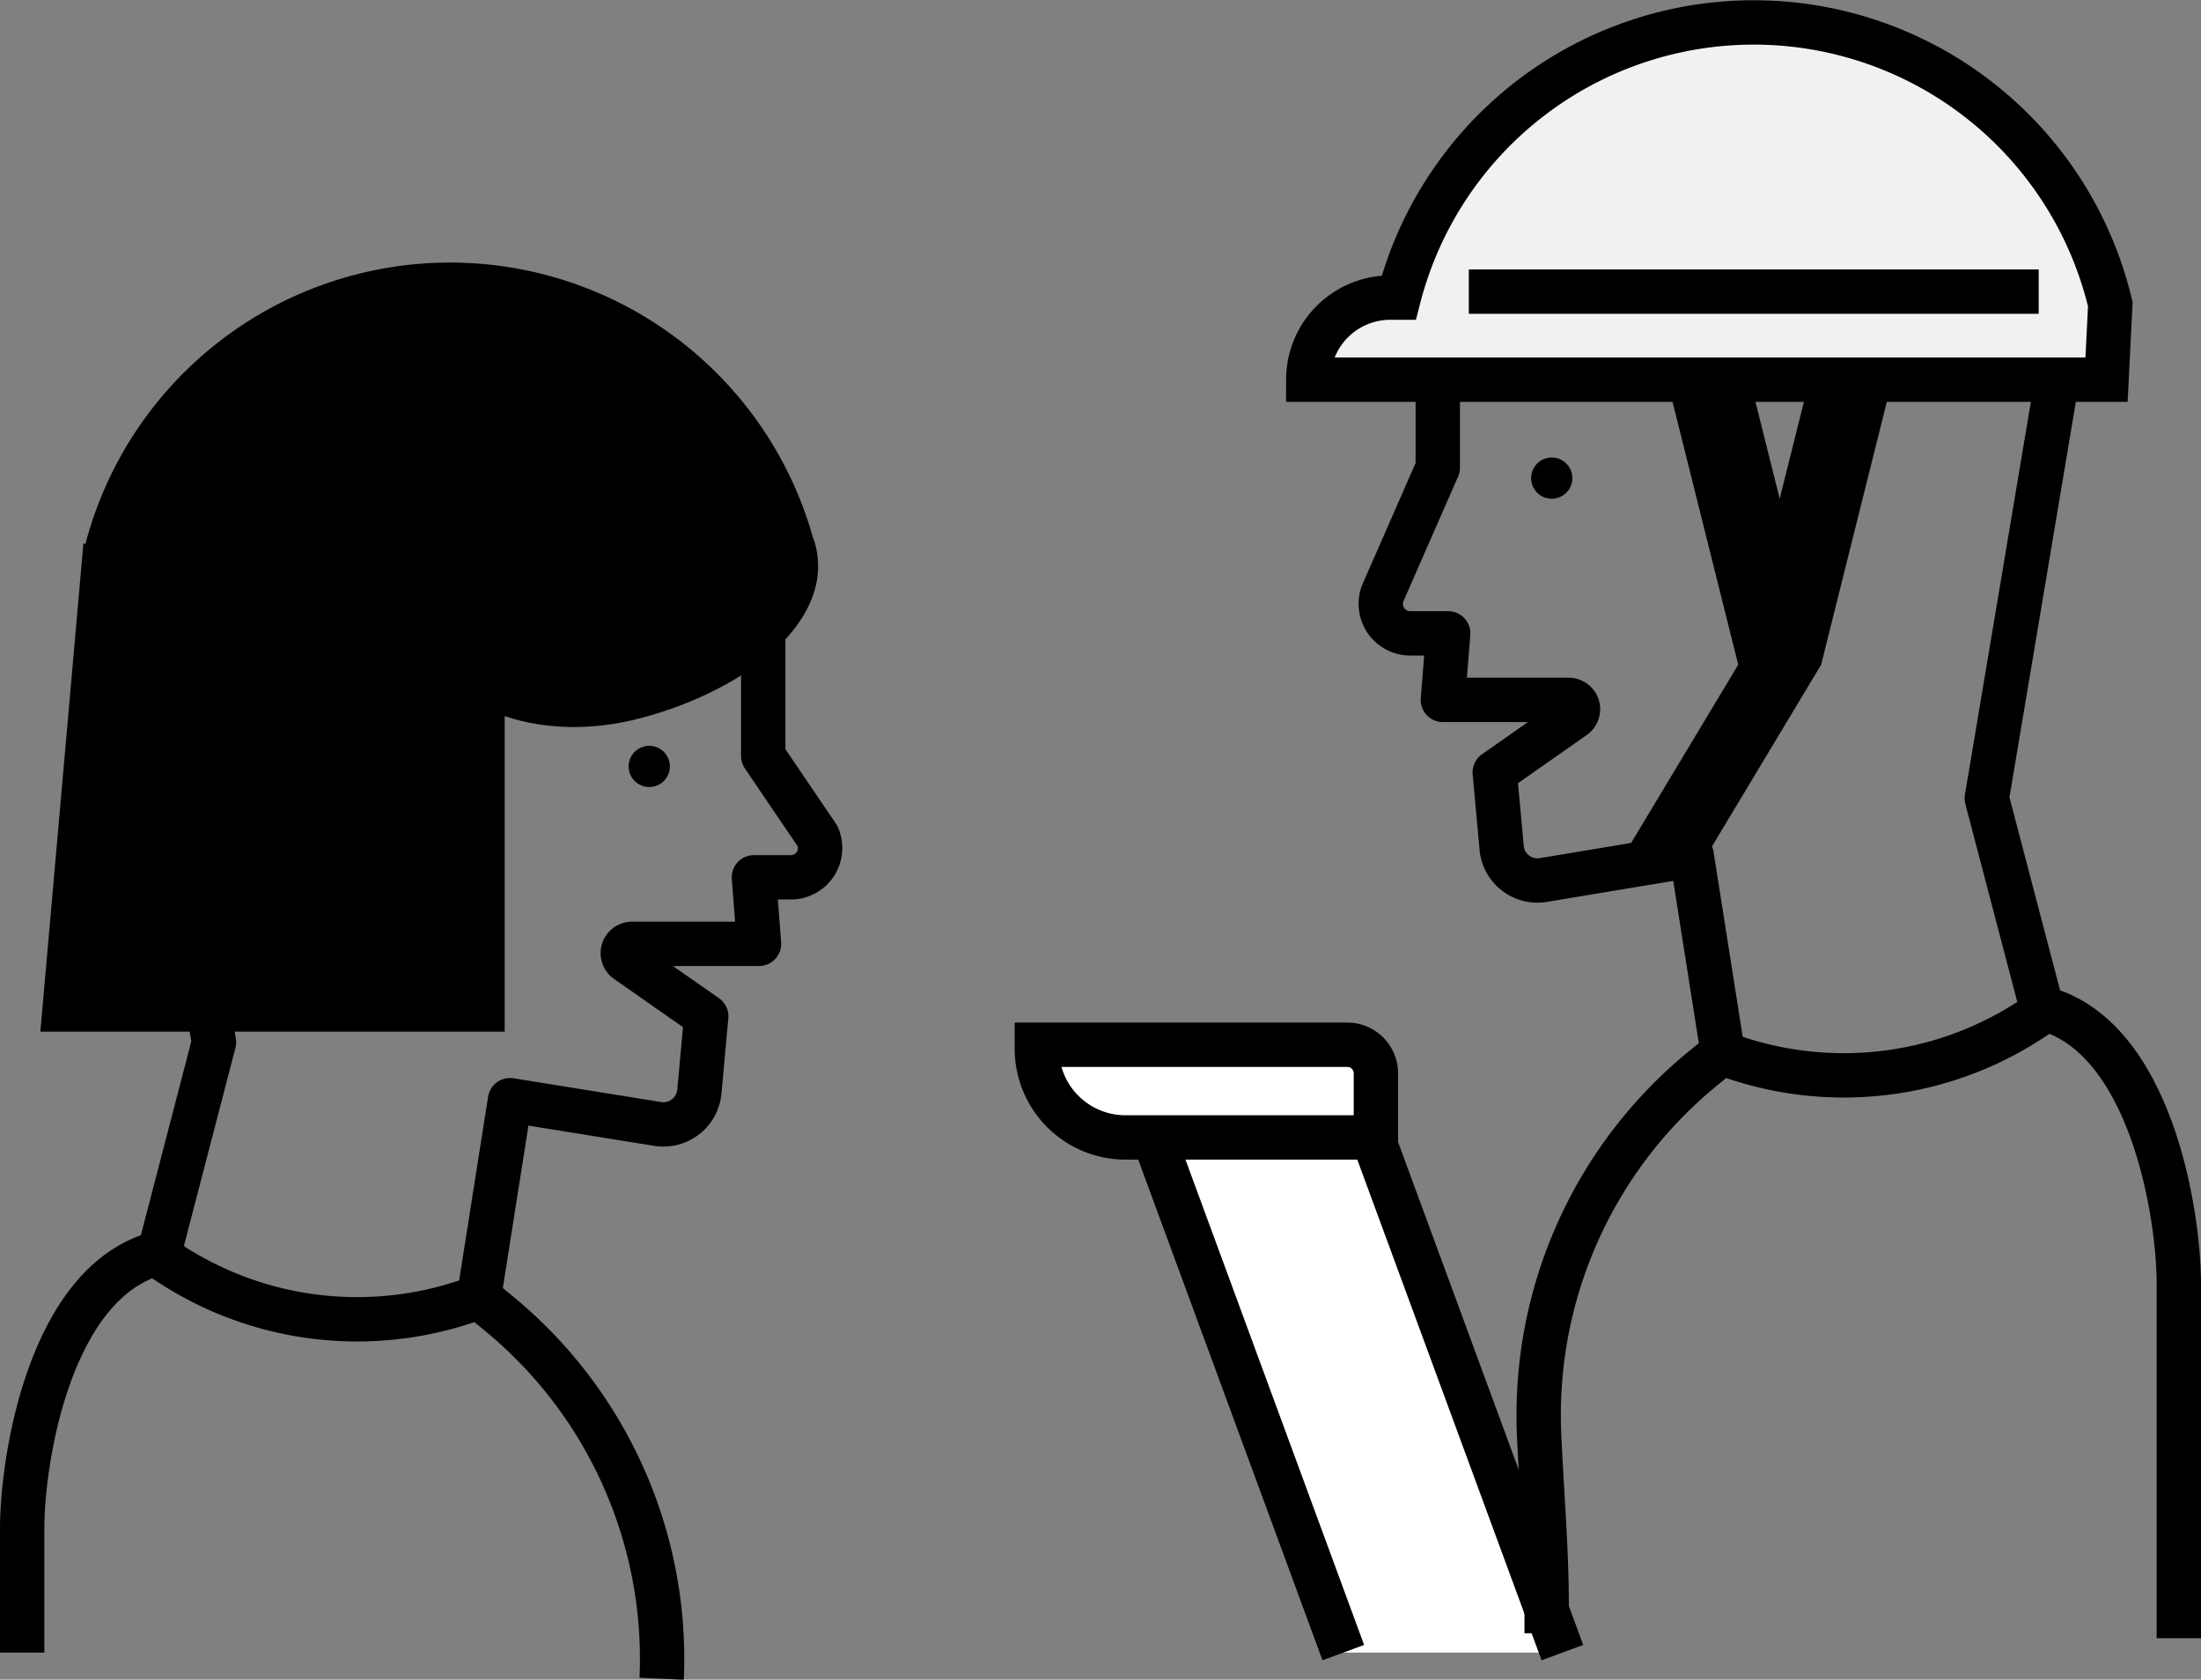
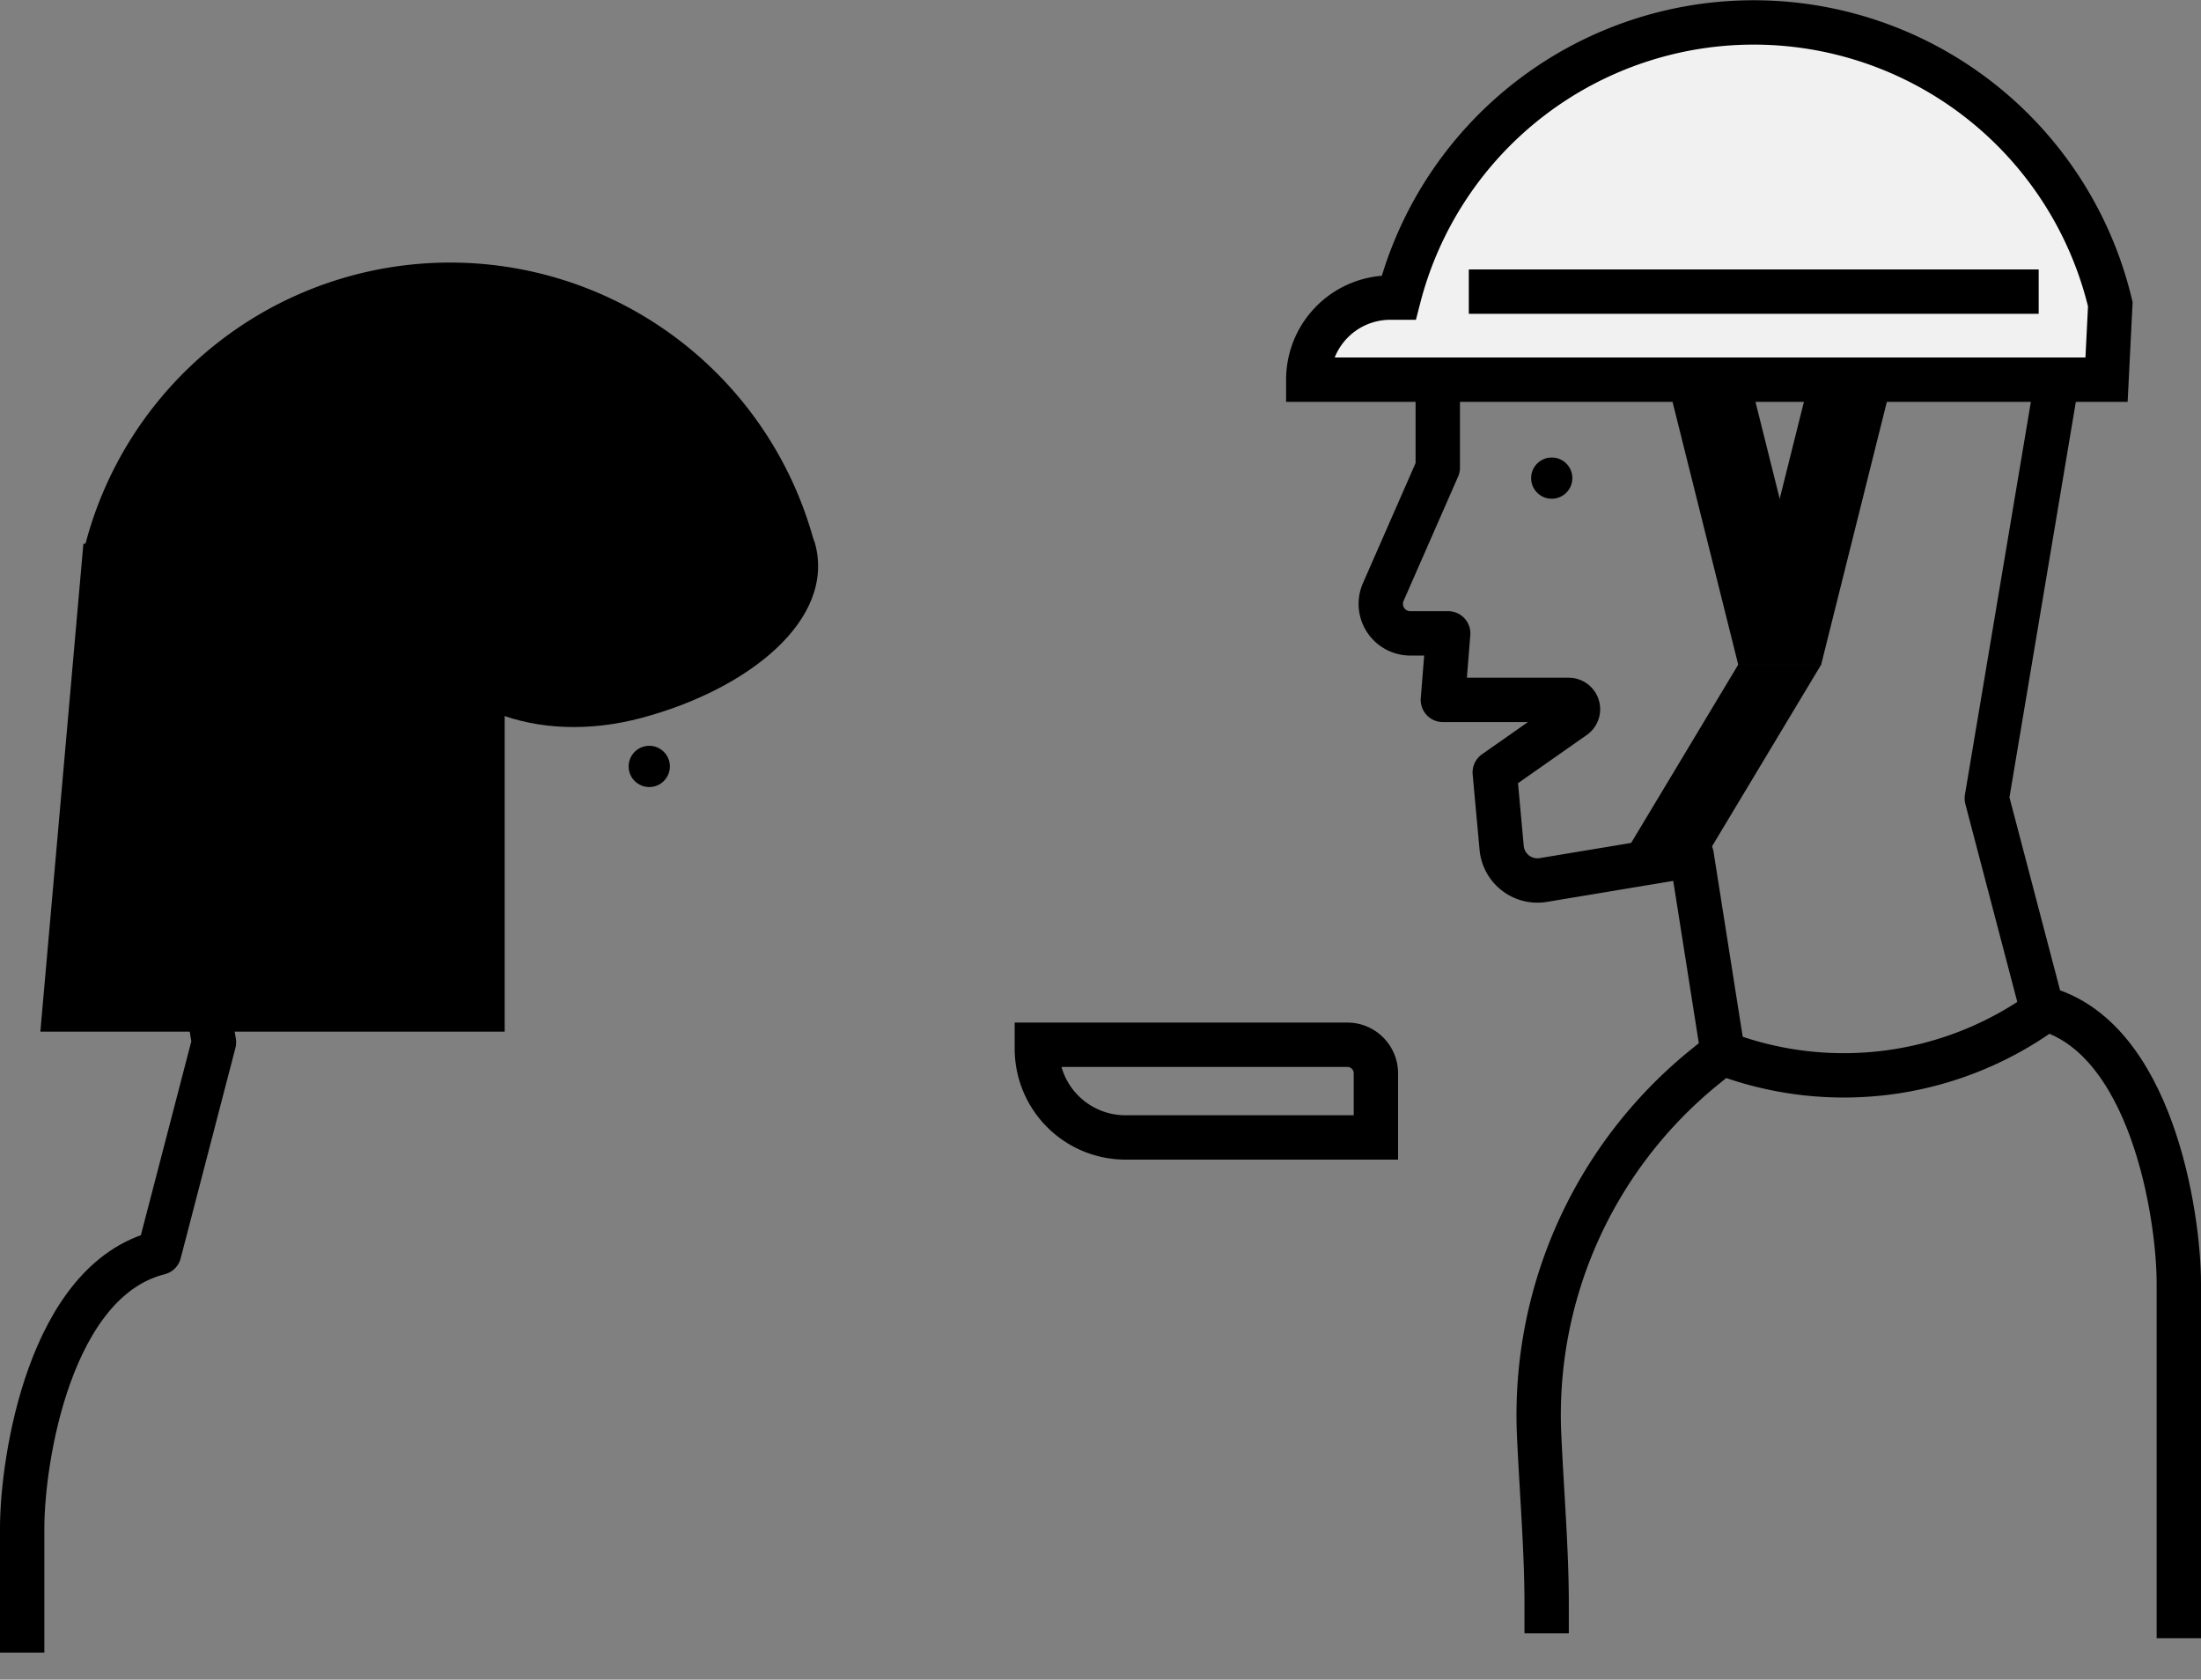
<svg xmlns="http://www.w3.org/2000/svg" viewBox="0 0 99.26 75.74">
  <rect x="0" y="0" width="99.26" height="75.74" fill="#808080" stroke="none" />
  <defs>
    <style>
      .cls-1, .cls-5 {
        fill: #fff;
      }

      .cls-1, .cls-2, .cls-3, .cls-4 {
        stroke: #000;
        stroke-width: 2px;
      }

      .cls-1, .cls-3, .cls-4 {
        stroke-miterlimit: 10;
      }

      .cls-2, .cls-4 {
        fill: none;
      }

      .cls-2 {
        stroke-linejoin: round;
      }

      .cls-3 {
        fill: #f2f1f1;
      }
    </style>
  </defs>
  <g id="レイヤー_2" data-name="レイヤー 2">
    <g id="レイヤー_1-2" data-name="レイヤー 1">
      <g>
-         <polyline class="cls-1" points="60.58 74.52 51.94 51.05 61.82 51.05 70.46 74.52" />
        <g>
          <path class="cls-2" d="M64.84,16.88v4.21L62.38,26.7a1.33,1.33,0,0,0,1.22,1.86h1.71l-.24,3h5.68a.42.42,0,0,1,.24.76l-3.58,2.51.31,3.39a1.62,1.62,0,0,0,1.89,1.46l6.68-1.11,1.4,8.88-.92.75A20.19,20.19,0,0,0,69.41,64.7c.12,2.62.34,5.22.34,7.6v1.35" />
          <path class="cls-3" d="M95.17,13.72a16.53,16.53,0,0,0-32.09-.3H62.7a3.7,3.7,0,0,0-3.7,3.7H95Z" />
          <path class="cls-2" d="M92.81,16.88,89.6,36l2.48,9.45h0c4.94,1.24,6.18,9.34,6.18,12.42v16" />
          <circle cx="69.98" cy="21.56" r="0.93" />
          <polygon points="82.13 29.97 78.39 29.97 75.12 16.89 78.86 16.89 82.13 29.97" />
          <polygon points="78.39 29.97 82.13 29.97 85.4 16.89 81.66 16.89 78.39 29.97" />
          <polygon points="76.52 39.31 72.78 39.31 78.39 29.97 82.13 29.97 76.52 39.31" />
          <line class="cls-4" x1="66.24" y1="13.15" x2="91.94" y2="13.15" />
          <path class="cls-2" d="M77.69,47.49a15.4,15.4,0,0,0,14.74-2.11" />
        </g>
        <g>
-           <path class="cls-2" d="M34.42,27.88v6.21l2.45,3.61a1.32,1.32,0,0,1-1.21,1.86H34l.23,3H28.5a.42.42,0,0,0-.24.76l3.59,2.51-.31,3.39a1.63,1.63,0,0,1-1.89,1.46L23,49.61l-1.4,8.88.91.75A20.16,20.16,0,0,1,29.84,75.7" />
          <path d="M3.76,24.9a17,17,0,0,1,33-.3Z" />
          <path class="cls-2" d="M6.45,27.88,9.65,47,7.18,56.49h0C2.24,57.73,1,65.83,1,68.91v5.61" />
          <circle cx="29.28" cy="34.56" r="0.93" />
-           <path class="cls-2" d="M21.57,58.49A15.42,15.42,0,0,1,6.82,56.38" />
          <polygon points="22.76 23.52 22.76 46.52 1.82 46.52 3.76 24.52 22.76 23.52" />
          <path d="M36.76,24.52c.92,3.43-3,6.56-7.82,7.85s-9.14-.55-10.36-3.88C16.76,23.52,35.84,21.09,36.76,24.52Z" />
        </g>
        <g>
-           <path class="cls-5" d="M50.76,51.29a4,4,0,0,1-4-4v-.18h14a1.29,1.29,0,0,1,1.29,1.29v2.89Z" />
          <path d="M60.76,48.11a.29.29,0,0,1,.29.29v1.89H50.76a3,3,0,0,1-2.89-2.18H60.76m0-2h-15v1.18a5,5,0,0,0,5,5H63.05V48.4a2.29,2.29,0,0,0-2.29-2.29Z" />
        </g>
      </g>
    </g>
  </g>
</svg>